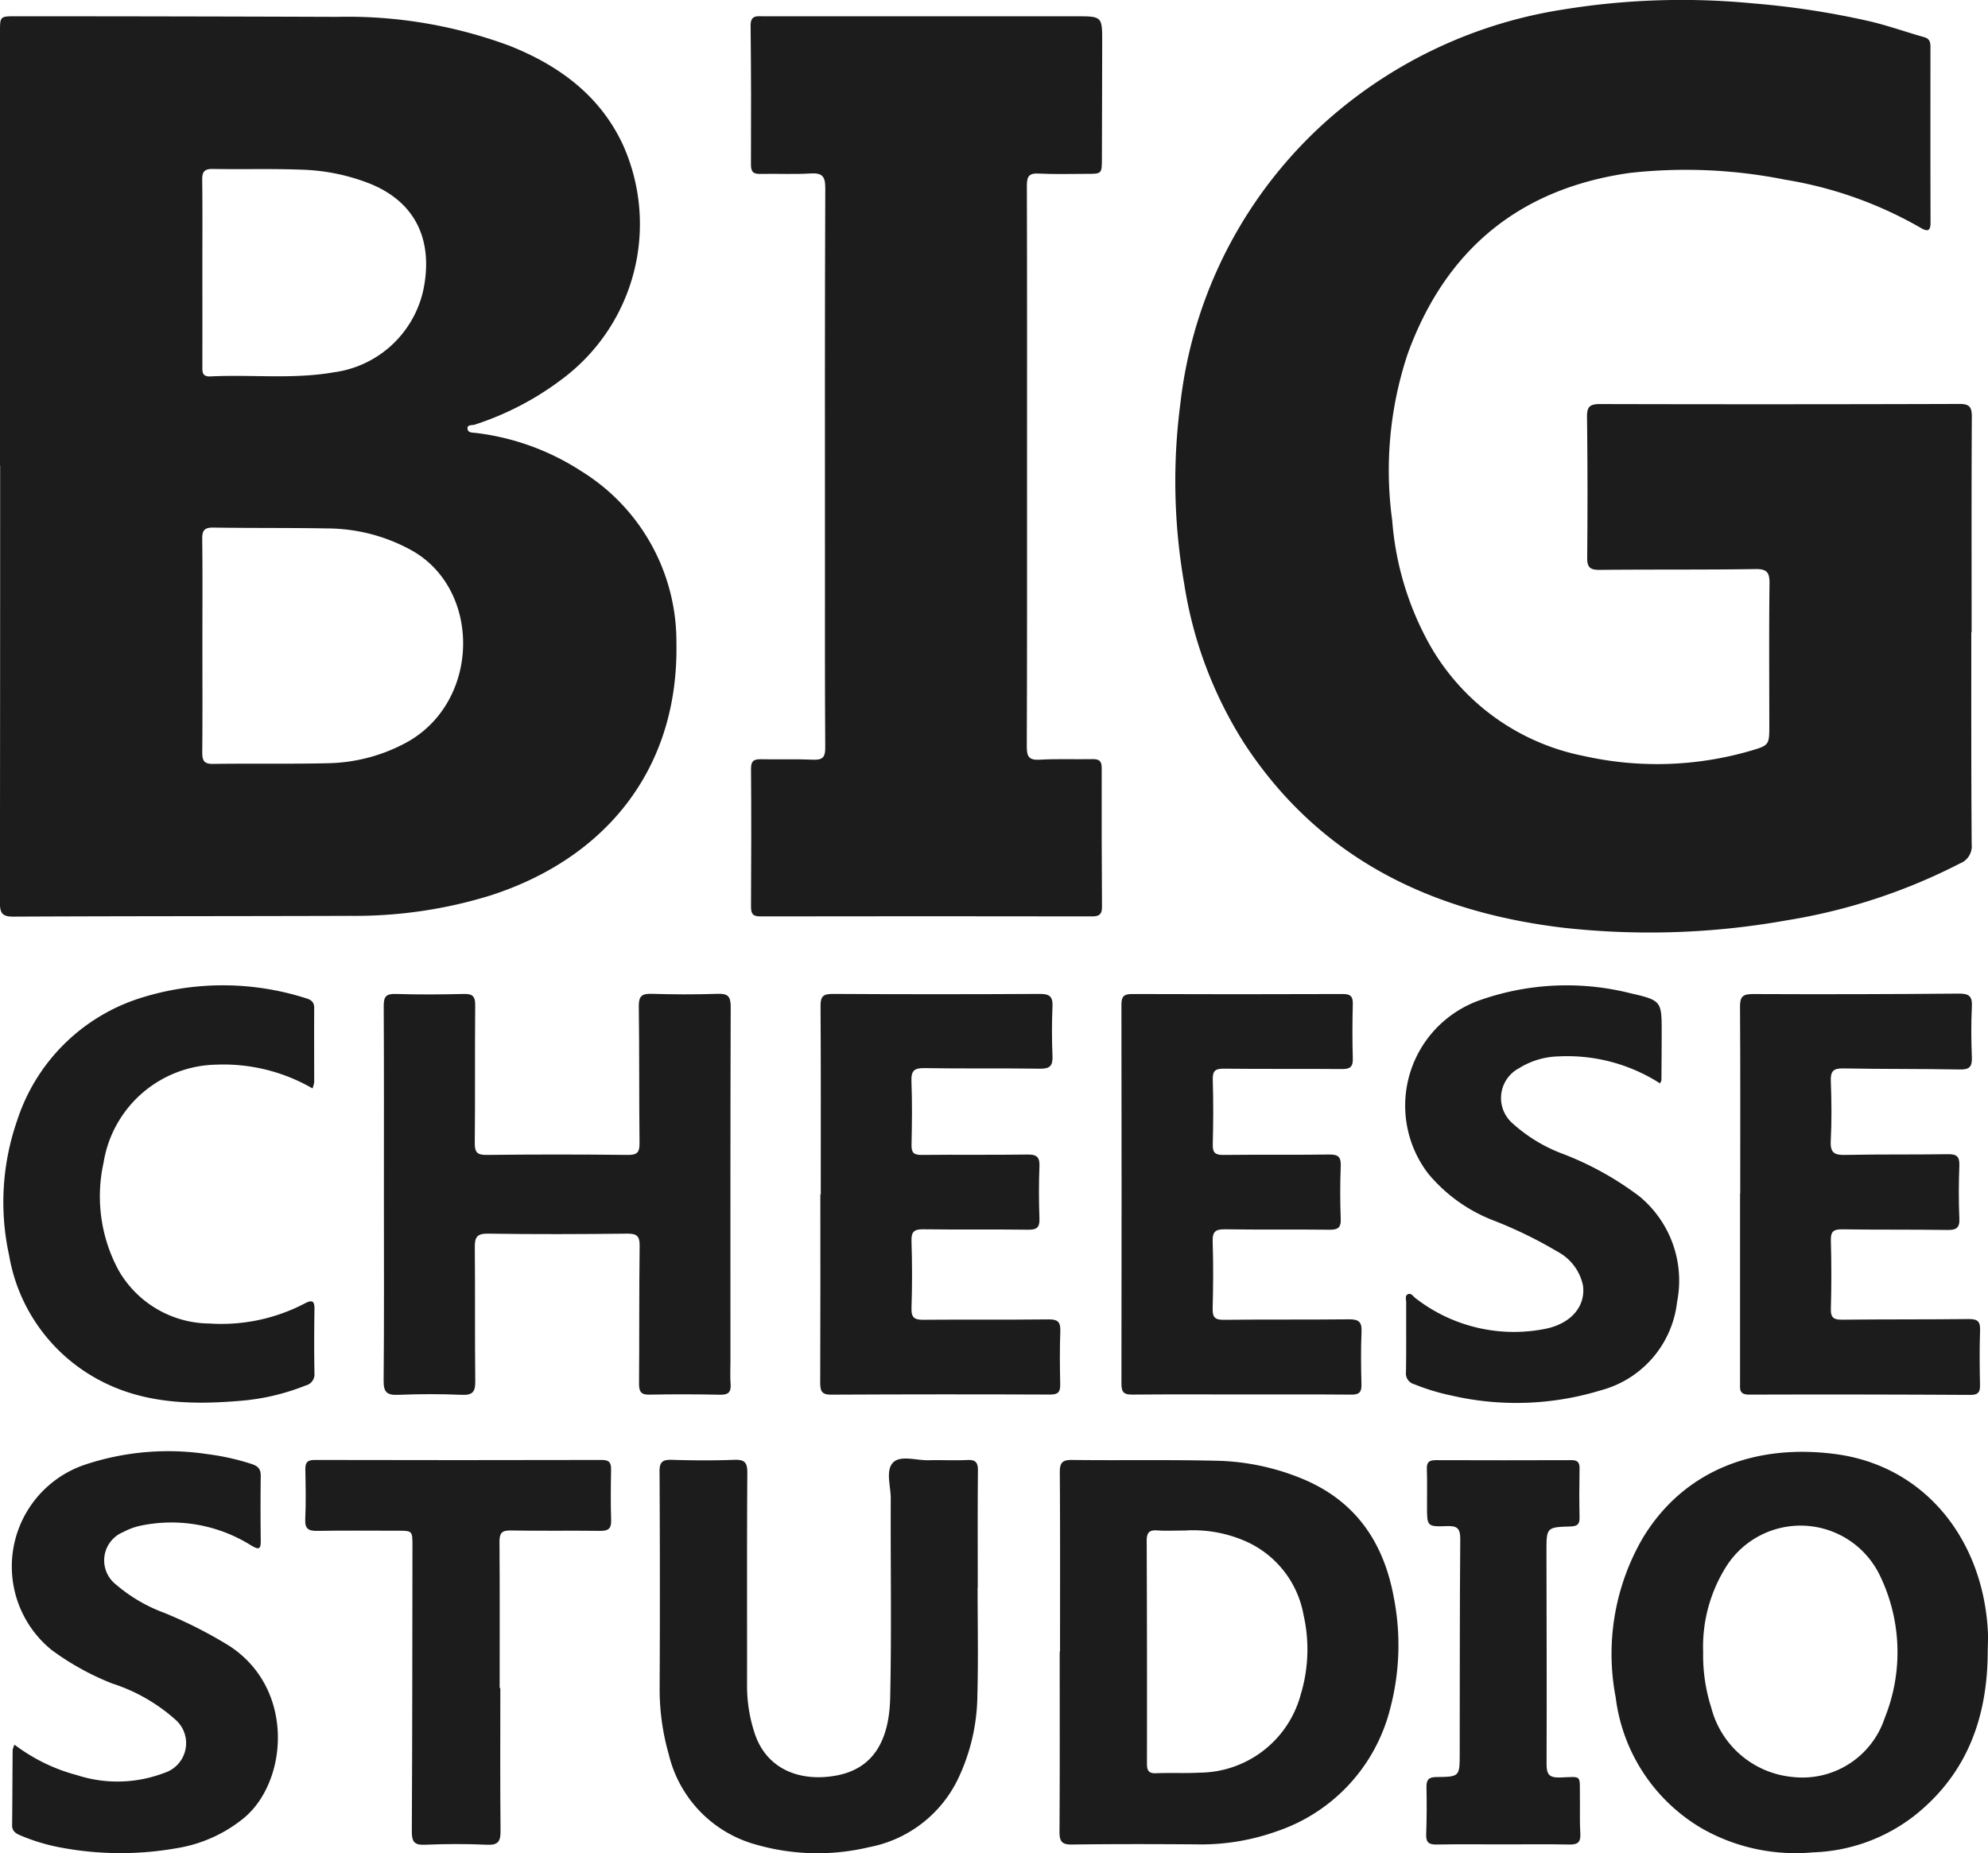
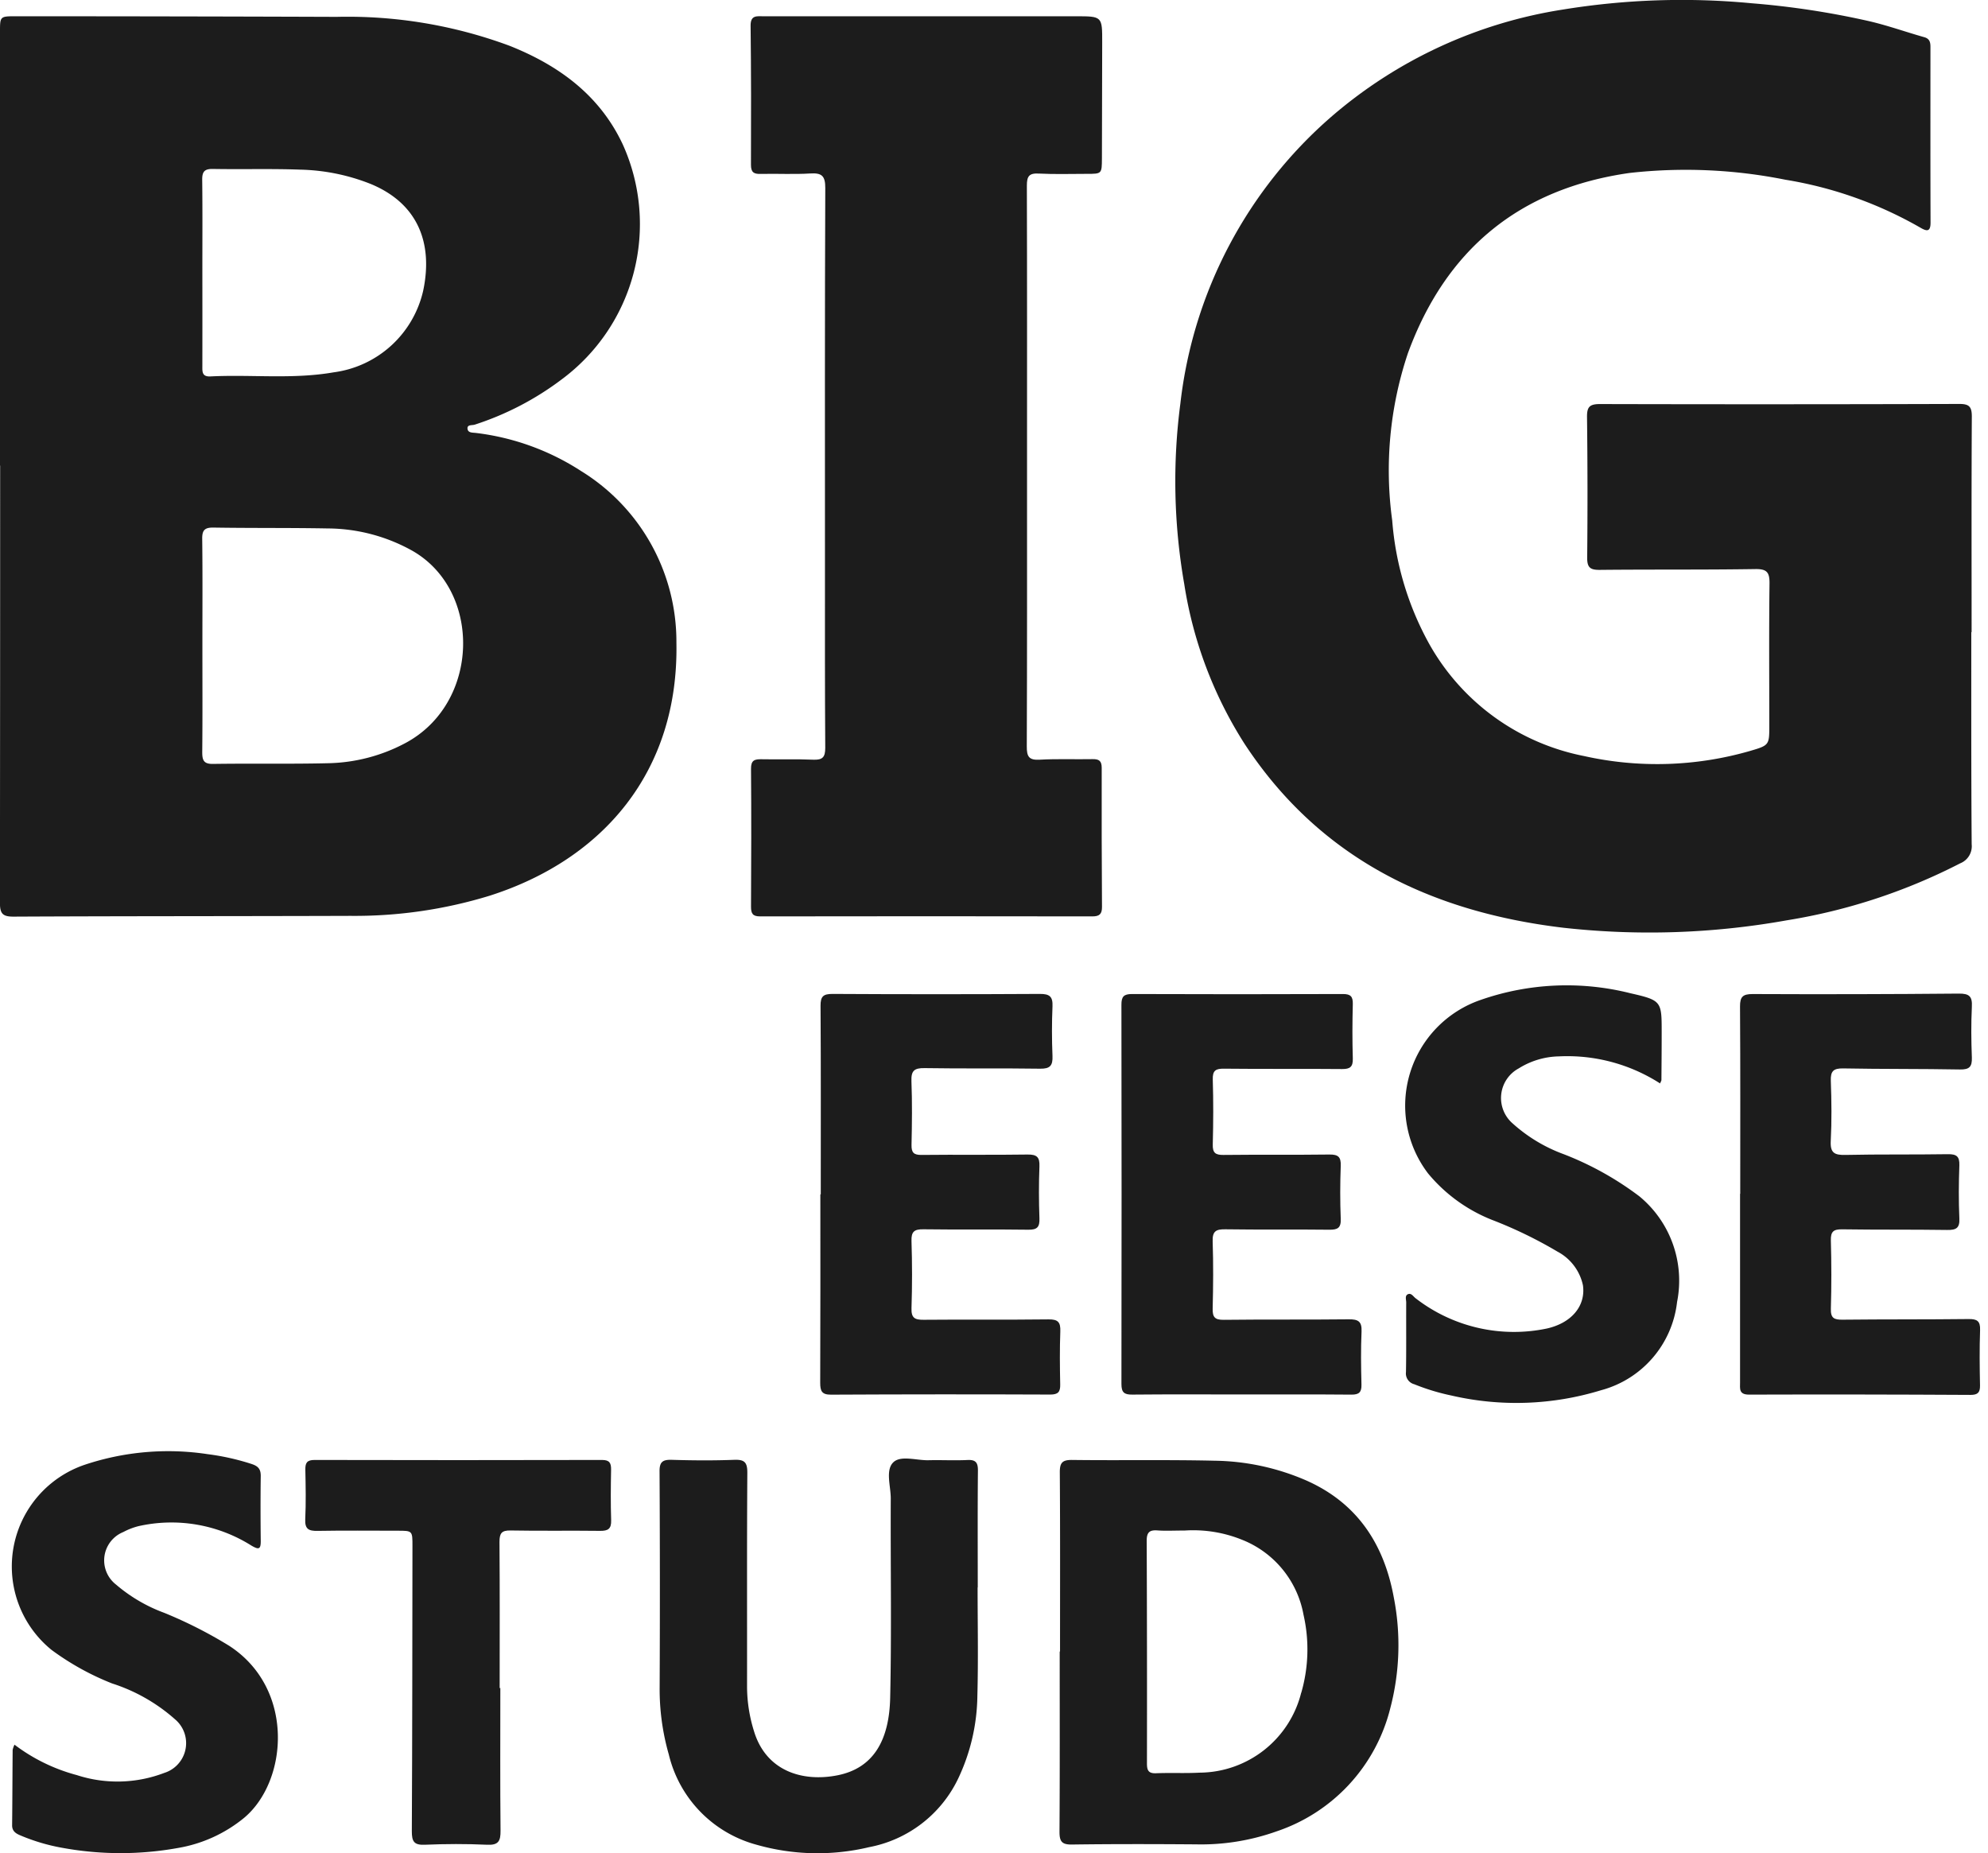
<svg xmlns="http://www.w3.org/2000/svg" width="146" height="136.092" viewBox="0 0 146 136.092">
  <g id="LOGO-black" transform="translate(6 9.104)">
    <path id="Path_31" data-name="Path 31" d="M-90.655,101.823a33.745,33.745,0,0,0,10.219-1.481c8.295-2.646,13.9-9.1,13.712-18.6a14.707,14.707,0,0,0-6.993-12.579,18.17,18.17,0,0,0-7.713-2.8c-.248-.034-.6.011-.635-.309s.329-.24.522-.3a21.647,21.647,0,0,0,6.394-3.326,14.2,14.2,0,0,0,4.49-17.245c-1.7-3.634-4.71-5.816-8.318-7.253a34.212,34.212,0,0,0-12.7-2.124q-11.769-.042-23.538-.044c-1.187,0-1.185,0-1.185,1.15q0,15.923,0,31.845h.011q0,16.053-.016,32.1c0,.774.172,1.027,1,1.022C-107.154,101.838-98.9,101.851-90.655,101.823Zm-10.113-54.848c2.131.039,4.266-.028,6.4.05a14.866,14.866,0,0,1,5.21,1.059c3.487,1.449,4.564,4.383,3.838,7.826a7.785,7.785,0,0,1-6.579,6c-3.015.524-6.035.148-9.047.3-.637.032-.593-.366-.593-.786q.006-3.414,0-6.828h0c0-2.276.017-4.552-.011-6.828C-101.555,47.174-101.382,46.964-100.768,46.975Zm.04,26.335c2.795.045,5.59.012,8.385.063a12.876,12.876,0,0,1,6.19,1.619c5.171,2.911,5.027,11.23-.5,14.155a12.557,12.557,0,0,1-5.623,1.466c-2.822.069-5.648.009-8.471.052-.689.011-.8-.26-.8-.864.026-2.622.011-5.244.011-7.867h0c0-2.594.019-5.187-.013-7.78C-101.56,73.518-101.385,73.3-100.728,73.31Z" transform="translate(110.4 -43.672)" fill="#1c1c1c" />
    <path id="Path_32" data-name="Path 32" d="M387.3,83.459c5.518,8.439,13.688,12.376,23.4,13.545a57.189,57.189,0,0,0,16.451-.541,42.591,42.591,0,0,0,12.734-4.185,1.351,1.351,0,0,0,.843-1.4C440.69,85.689,440.7,80.5,440.7,75.3h.023c0-5.279-.014-10.558.016-15.836,0-.722-.2-.922-.921-.92q-13.2.041-26.394.008c-.788,0-.955.237-.945.977q.062,5.149.012,10.3c-.007.741.234.908.934.9,3.808-.039,7.616,0,11.423-.059.859-.013,1.043.259,1.033,1.07-.043,3.461-.016,6.923-.015,10.384,0,1.465.006,1.486-1.409,1.9a24.624,24.624,0,0,1-12.214.372A16.716,16.716,0,0,1,400.909,76.2a22.187,22.187,0,0,1-2.737-9.1,27.049,27.049,0,0,1,1.154-12.285c2.783-7.6,8.184-12.087,16.292-13.235a37.16,37.16,0,0,1,11.435.5,29.356,29.356,0,0,1,9.94,3.538c.468.272.716.262.714-.392-.014-4.3-.008-8.6-.007-12.894,0-.338-.051-.607-.454-.72-1.354-.382-2.683-.86-4.051-1.177a61.027,61.027,0,0,0-8.61-1.313,54.241,54.241,0,0,0-13.873.46,33.994,33.994,0,0,0-16.946,7.814A32.785,32.785,0,0,0,382.616,58.5a43.812,43.812,0,0,0,.282,13.264A30.455,30.455,0,0,0,387.3,83.459Z" transform="translate(-301.927 -37.985)" fill="#1c1c1c" />
    <path id="Path_33" data-name="Path 33" d="M202.071,46.664c0,.555.21.68.713.668,1.211-.029,2.426.042,3.633-.033.854-.053,1.116.166,1.112,1.074-.038,9.316-.024,18.632-.023,27.948,0,4.384-.01,8.768.021,13.152,0,.68-.185.9-.872.874-1.267-.054-2.538-.008-3.806-.033-.511-.01-.779.07-.774.7.029,3.374.017,6.749,0,10.124,0,.5.115.717.67.716q12.2-.021,24.4,0c.525,0,.71-.178.706-.7q-.033-5.1-.021-10.21c0-.506-.194-.647-.665-.638-1.3.025-2.6-.033-3.892.041-.792.045-.948-.231-.945-.972.028-6.836.017-13.671.018-20.507,0-6.893.009-13.787-.012-20.68,0-.662.147-.921.859-.883,1.179.062,2.364.021,3.547.022,1.1,0,1.1,0,1.106-1.143q.01-4.24.02-8.48c.006-1.952.008-1.949-1.94-1.949q-11.465,0-22.93,0c-.495,0-.961-.1-.951.7C202.085,39.857,202.085,43.261,202.071,46.664Z" transform="translate(-152.92 -43.664)" fill="#1c1c1c" />
-     <path id="Path_34" data-name="Path 34" d="M71.064,479.913c.626.014.808-.214.763-.8-.042-.545-.011-1.1-.011-1.643,0-8.681-.011-17.363.019-26.044,0-.779-.216-.979-.97-.953-1.613.057-3.231.049-4.844,0-.707-.021-.945.171-.935.909.045,3.345.016,6.691.053,10.036.007.653-.13.895-.846.886q-5.191-.06-10.383,0c-.685.006-.877-.187-.87-.871.035-3.374,0-6.749.031-10.123.006-.65-.191-.844-.837-.827-1.672.043-3.346.051-5.018,0-.71-.022-.866.225-.863.889.025,4.614.013,9.229.013,13.844h0c0,4.557.023,9.114-.02,13.671-.008.855.257,1.067,1.071,1.034,1.555-.063,3.116-.069,4.671,0,.839.038,1-.27.988-1.031-.038-3.259,0-6.518-.034-9.777-.008-.751.136-1.042.978-1.029,3.4.052,6.806.04,10.209,0,.71-.008.929.172.919.9-.044,3.374-.017,6.749-.045,10.123,0,.588.147.815.773.8Q68.468,479.857,71.064,479.913Z" transform="translate(-24.172 -386.598)" fill="#1c1c1c" />
    <path id="Path_35" data-name="Path 35" d="M351.2,649.741A17.426,17.426,0,0,0,344.5,648.3c-3.488-.081-6.978-.013-10.467-.056-.726-.009-.916.2-.911.919.032,4.383.016,8.766.016,13.15h-.024c0,4.412.014,8.824-.015,13.236,0,.7.164.946.905.936,3.027-.041,6.055-.035,9.083-.013a16.531,16.531,0,0,0,5.939-.948,12.8,12.8,0,0,0,8.368-9.056,18.206,18.206,0,0,0,.255-8.135C356.932,654.422,354.967,651.4,351.2,649.741Zm-.351,15.6a7.745,7.745,0,0,1-7.457,5.866c-1.064.057-2.135,0-3.2.043-.557.022-.67-.207-.67-.714q.014-8.177-.019-16.355c0-.623.207-.806.795-.762s1.153.009,1.989.009a9.555,9.555,0,0,1,4.234.683,7.326,7.326,0,0,1,4.5,5.506A11.436,11.436,0,0,1,350.853,665.344Z" transform="translate(-261.289 -550.139)" fill="#1c1c1c" />
-     <path id="Path_36" data-name="Path 36" d="M595.168,657.906c-.375-6.655-4.584-12.087-11.2-12.958-5.7-.75-11.014,1.05-14.11,6.116a16.912,16.912,0,0,0-2.019,11.756,12.986,12.986,0,0,0,6.4,9.659,13.9,13.9,0,0,0,8.071,1.719,12.814,12.814,0,0,0,7.5-2.719c3.885-3.095,5.352-7.282,5.351-12.1C595.172,658.886,595.2,658.394,595.168,657.906Zm-7.573,6.426a6.365,6.365,0,0,1-6.825,4.323,6.821,6.821,0,0,1-5.909-5.071,12.634,12.634,0,0,1-.6-4.082,11.05,11.05,0,0,1,1.75-6.38,6.464,6.464,0,0,1,11.26.807A12.909,12.909,0,0,1,587.595,664.332Z" transform="translate(-455.181 -547.276)" fill="#1c1c1c" />
    <path id="Path_37" data-name="Path 37" d="M186.03,647.736c-.95.046-1.9-.008-2.855.016-.888.022-2.045-.379-2.591.156-.59.579-.181,1.752-.185,2.662-.022,4.875.065,9.752-.043,14.625-.069,3.121-1.223,5.167-3.864,5.693-2.55.508-5.245-.291-6.136-3.235a11.039,11.039,0,0,1-.511-3.227c.007-5.25-.015-10.5.02-15.75.005-.777-.214-.982-.969-.953-1.527.059-3.058.046-4.586,0-.658-.018-.9.148-.891.858q.044,7.918.007,15.837a17.367,17.367,0,0,0,.673,4.945,9.043,9.043,0,0,0,6.42,6.619,16.33,16.33,0,0,0,8.285.185,9.131,9.131,0,0,0,6.541-5.027,14.559,14.559,0,0,0,1.415-6.086c.071-2.652.017-5.307.017-7.961h.011c0-2.856-.015-5.712.012-8.567C186.806,647.938,186.653,647.705,186.03,647.736Z" transform="translate(-120.981 -549.627)" fill="#1c1c1c" />
    <path id="Path_38" data-name="Path 38" d="M359.364,479.165c0,.614.195.786.791.78,2.682-.026,5.364-.012,8.046-.01s5.364-.012,8.045.012c.564.005.761-.168.746-.738-.033-1.3-.052-2.6.006-3.892.034-.752-.252-.908-.944-.9-3.056.035-6.113,0-9.17.037-.656.008-.836-.188-.82-.829.042-1.643.054-3.289,0-4.93-.027-.758.254-.9.94-.888,2.537.038,5.075,0,7.613.031.616.008.881-.121.853-.8-.052-1.3-.048-2.6,0-3.892.024-.652-.186-.838-.831-.83-2.595.034-5.191,0-7.786.03-.6.007-.8-.166-.781-.777.041-1.585.049-3.173,0-4.757-.02-.674.218-.811.844-.8,2.883.032,5.767,0,8.651.027.6.006.808-.171.789-.783-.04-1.325-.035-2.653,0-3.979.014-.557-.15-.749-.728-.747q-7.743.029-15.485,0c-.61,0-.781.188-.78.788Q359.386,465.237,359.364,479.165Z" transform="translate(-283.005 -386.639)" fill="#1c1c1c" />
    <path id="Path_39" data-name="Path 39" d="M249.235,475.314c.025-.675-.167-.891-.867-.882-3.057.038-6.115,0-9.172.029-.654.006-.913-.136-.89-.851q.08-2.464,0-4.931c-.023-.7.208-.872.878-.863,2.566.036,5.134-.006,7.7.031.661.01.841-.2.818-.838-.046-1.267-.05-2.539,0-3.806.028-.684-.183-.887-.871-.877-2.6.039-5.192,0-7.787.029-.567.006-.748-.167-.736-.737.035-1.557.054-3.116-.006-4.672-.03-.769.2-.979.966-.966,2.826.047,5.653,0,8.48.043.739.012.941-.231.912-.936-.05-1.209-.052-2.424,0-3.633.033-.725-.208-.926-.926-.922q-7.614.043-15.229,0c-.675,0-.883.176-.879.872.031,4.615.016,9.23.016,13.845h-.03c0,4.615.009,9.23-.011,13.845,0,.606.12.87.8.866q8.047-.041,16.095-.008c.577,0,.745-.19.731-.748C249.2,477.91,249.187,476.61,249.235,475.314Z" transform="translate(-177.365 -386.649)" fill="#1c1c1c" />
    <path id="Path_40" data-name="Path 40" d="M637.9,450.391q-7.57.068-15.141.033c-.716,0-.932.191-.927.916.03,4.585.015,9.171.015,13.756h-.013q0,6.921,0,13.843c0,.461-.1.9.658.9q8.132-.025,16.265.021c.527,0,.709-.165.7-.693-.028-1.355-.043-2.712.005-4.066.024-.671-.225-.818-.85-.811-3.086.036-6.172.013-9.257.047-.615.007-.872-.114-.852-.8.049-1.671.046-3.346,0-5.017-.018-.662.2-.828.837-.818,2.566.039,5.133.008,7.7.046.648.01.937-.122.9-.847-.057-1.3-.047-2.6,0-3.892.023-.657-.2-.835-.844-.825-2.509.04-5.018,0-7.526.054-.8.018-1.121-.146-1.075-1.023.077-1.467.058-2.942.005-4.411-.026-.72.191-.933.917-.919,2.854.055,5.71.025,8.564.078.7.013.9-.2.877-.882-.048-1.238-.059-2.482,0-3.719C638.9,450.6,638.672,450.384,637.9,450.391Z" transform="translate(-500.043 -386.532)" fill="#1c1c1c" />
    <path id="Path_41" data-name="Path 41" d="M499.885,470.171a8.021,8.021,0,0,0-2.772-7.763,22.9,22.9,0,0,0-5.55-3.09,11.5,11.5,0,0,1-3.75-2.256,2.47,2.47,0,0,1,.445-4.046,5.756,5.756,0,0,1,2.943-.881,12.6,12.6,0,0,1,7.435,1.985c.063-.147.1-.2.1-.249.009-1.153.019-2.307.019-3.46,0-2.319.014-2.386-2.288-2.911a19.17,19.17,0,0,0-10.979.479,8.209,8.209,0,0,0-3.89,12.751,11.671,11.671,0,0,0,4.705,3.414,31.8,31.8,0,0,1,4.8,2.328,3.66,3.66,0,0,1,1.87,2.475c.212,1.525-.85,2.769-2.654,3.172a11.783,11.783,0,0,1-9.617-2.208c-.181-.126-.323-.41-.565-.318-.265.1-.143.405-.144.617-.01,1.7.013,3.4-.017,5.1a.819.819,0,0,0,.608.9,15.9,15.9,0,0,0,2.714.826,21.2,21.2,0,0,0,11-.384A7.591,7.591,0,0,0,499.885,470.171Z" transform="translate(-382.72 -383.665)" fill="#1c1c1c" />
-     <path id="Path_42" data-name="Path 42" d="M-108.624,475.483c3.473,2.142,7.292,2.26,11.186,1.92a16.4,16.4,0,0,0,4.678-1.115.838.838,0,0,0,.65-.879c-.029-1.585-.023-3.172,0-4.757.01-.646-.238-.636-.709-.391a13.223,13.223,0,0,1-7.006,1.475,7.766,7.766,0,0,1-6.648-3.868,11.4,11.4,0,0,1-1.125-7.941,8.55,8.55,0,0,1,8.279-7.2,13.043,13.043,0,0,1,7.065,1.745,1.955,1.955,0,0,0,.124-.45c0-1.817-.009-3.633,0-5.45,0-.467-.233-.617-.657-.738a20.072,20.072,0,0,0-12.23.042,13.934,13.934,0,0,0-8.932,8.966,18.232,18.232,0,0,0-.586,9.887A12.788,12.788,0,0,0-108.624,475.483Z" transform="translate(109.204 -383.65)" fill="#1c1c1c" />
    <path id="Path_43" data-name="Path 43" d="M-95.4,658.91a32.663,32.663,0,0,0-4.764-2.42,11.582,11.582,0,0,1-3.557-2.084,2.245,2.245,0,0,1,.541-3.854,4.865,4.865,0,0,1,1.12-.433,11.015,11.015,0,0,1,8.29,1.431c.521.3.689.3.682-.345-.018-1.586-.021-3.173,0-4.759.008-.528-.2-.741-.7-.9a17.654,17.654,0,0,0-3.19-.711,19.343,19.343,0,0,0-9.039.778,7.888,7.888,0,0,0-2.428,13.6A19.517,19.517,0,0,0-104,661.673a12.884,12.884,0,0,1,4.617,2.631,2.29,2.29,0,0,1-.788,3.936,9.64,9.64,0,0,1-6.429.16,13.141,13.141,0,0,1-4.572-2.233,1.579,1.579,0,0,0-.136.39c-.016,1.846-.019,3.692-.039,5.538,0,.441.3.607.615.738a14.268,14.268,0,0,0,3.137.921,23.7,23.7,0,0,0,8.423,0,10.389,10.389,0,0,0,4.884-2.231C-91.079,668.807-90.579,662.04-95.4,658.91Z" transform="translate(106.237 -547.154)" fill="#1c1c1c" />
    <path id="Path_44" data-name="Path 44" d="M35.552,648.953c.009-.494-.112-.721-.67-.719q-10.556.025-21.113,0c-.555,0-.68.219-.67.719.025,1.211.05,2.425-.008,3.633-.034.724.254.868.9.856,1.961-.035,3.922-.012,5.884-.012,1.09,0,1.092,0,1.09,1.133-.01,6.98-.01,13.96-.046,20.94,0,.736.15,1.02.946.987,1.526-.064,3.059-.07,4.584,0,.847.041.992-.284.985-1.038-.034-3.49-.015-6.98-.015-10.47H27.37c0-3.577.014-7.153-.013-10.73,0-.632.15-.853.816-.84,2.191.041,4.384,0,6.576.028.587.007.827-.152.808-.775C35.517,651.434,35.529,650.193,35.552,648.953Z" transform="translate(3.326 -550.128)" fill="#1c1c1c" />
-     <path id="Path_45" data-name="Path 45" d="M499.966,673.064c-.024-1.707.2-1.51-1.463-1.458-.835.027-.988-.268-.985-1.026.022-5.189,0-10.379-.008-15.569,0-1.769,0-1.785,1.767-1.839.473-.015.674-.141.663-.642-.024-1.21-.021-2.422,0-3.633.008-.458-.172-.6-.611-.594q-4.973.017-9.947,0c-.477,0-.672.139-.656.638.03.922.01,1.845.012,2.768,0,1.45,0,1.493,1.471,1.437.758-.029.976.182.97.955-.042,5.247-.031,10.495-.04,15.742,0,1.69-.006,1.715-1.7,1.73-.573,0-.753.195-.741.752.025,1.152.02,2.307-.021,3.459-.021.573.184.753.746.744,1.643-.028,3.287-.01,4.93-.01,1.615,0,3.229-.02,4.844.01.588.011.835-.153.8-.78C499.944,674.853,499.979,673.958,499.966,673.064Z" transform="translate(-389.937 -550.183)" fill="#1c1c1c" />
  </g>
</svg>